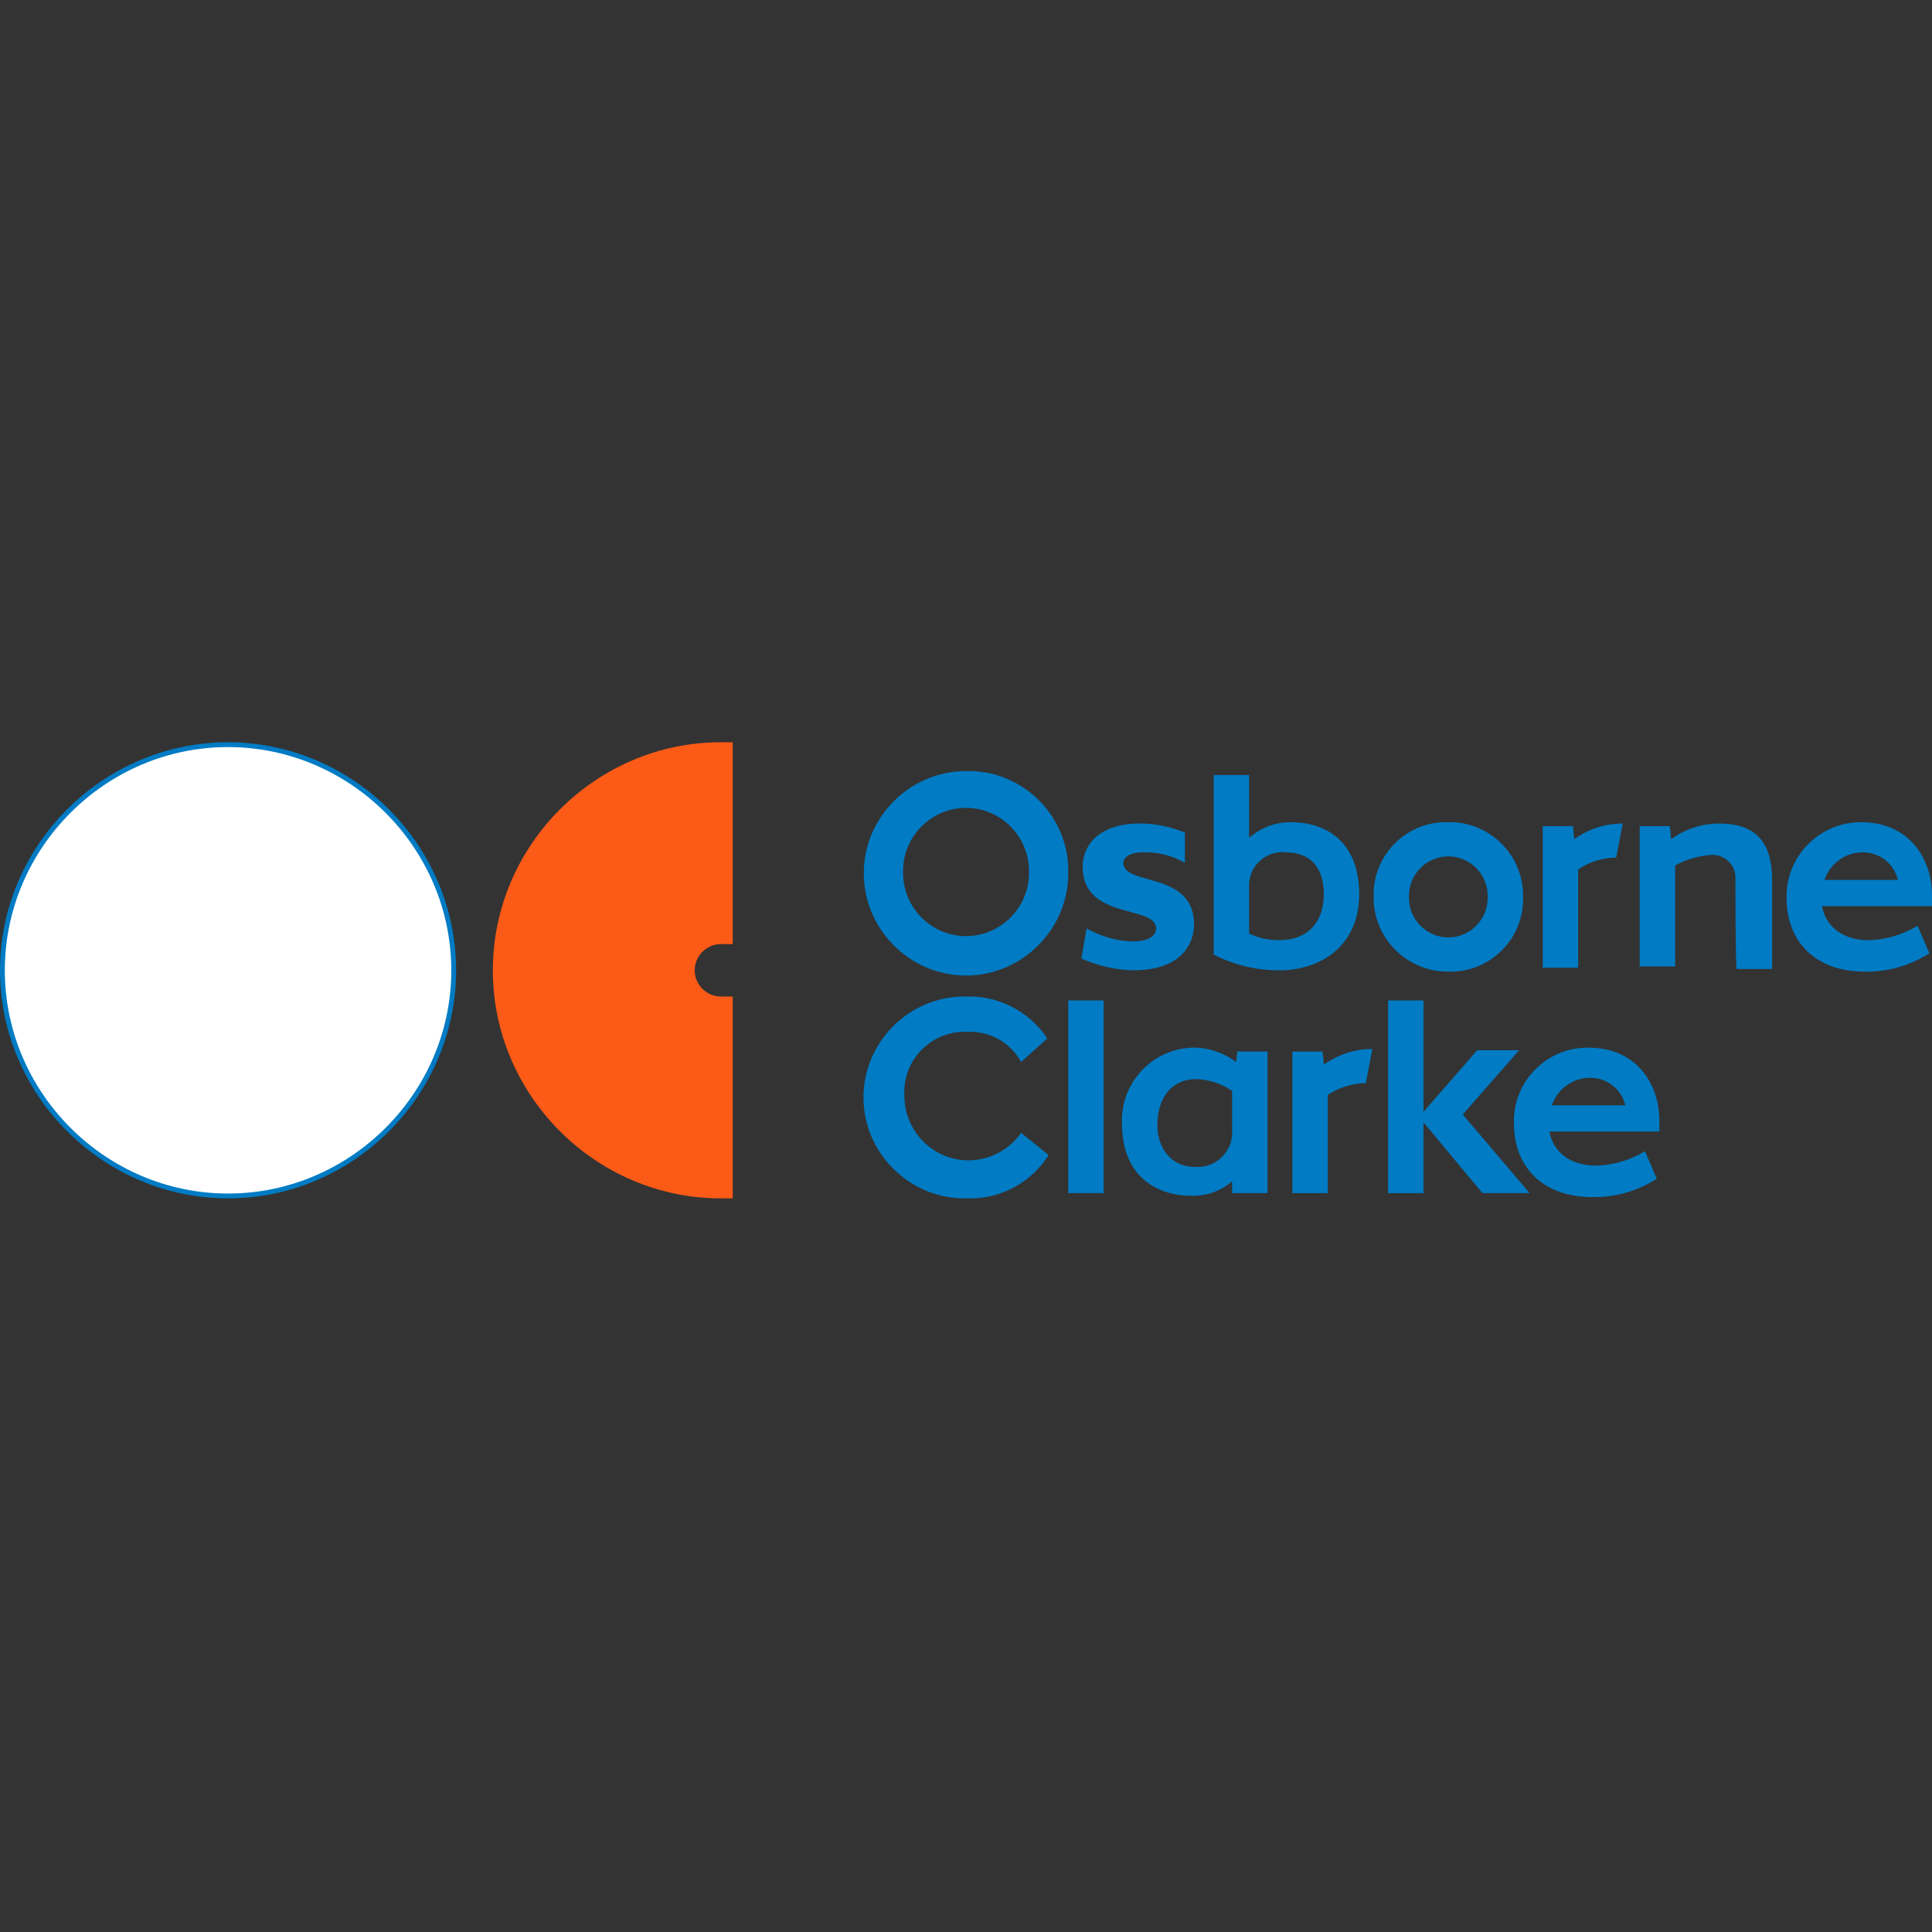
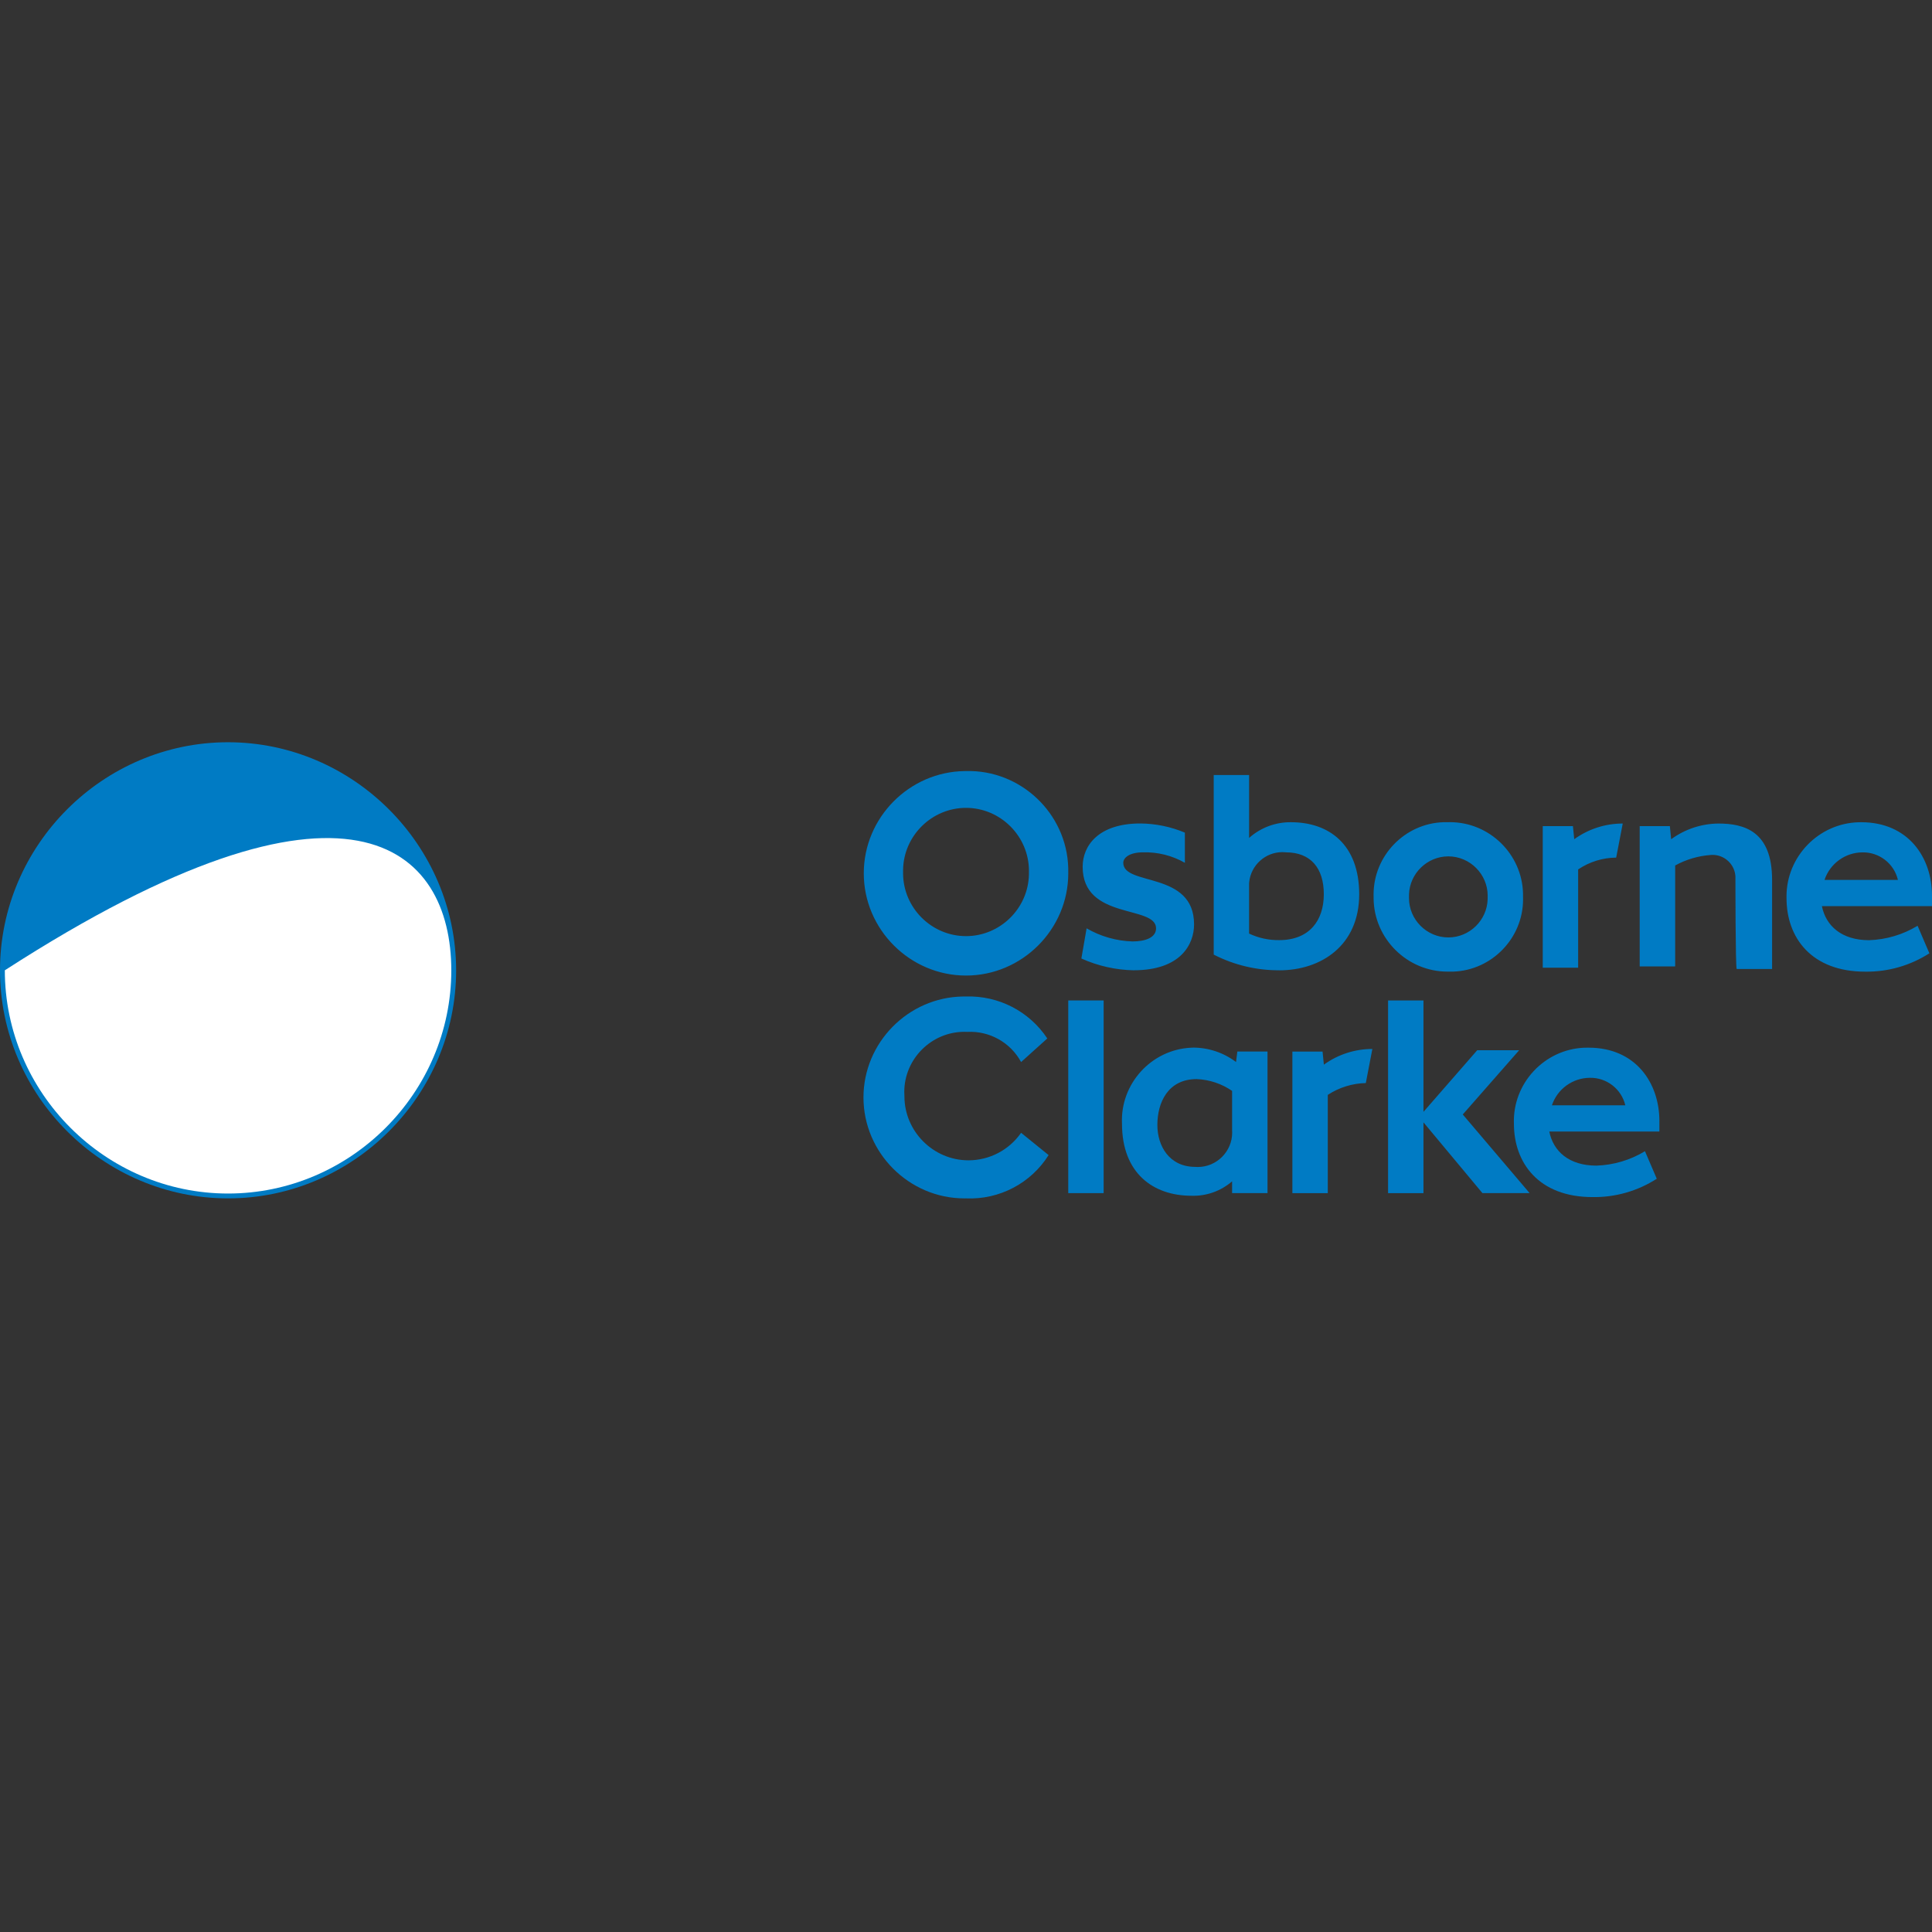
<svg xmlns="http://www.w3.org/2000/svg" width="177" height="177" viewBox="0 0 177 177" fill="none">
  <rect x="0" y="0" width="177" height="177" fill="#333333" stroke="none" />
  <path d="M41.789 88.894C41.789 100.356 32.356 109.789 20.894 109.789C9.432 109.789 0 100.356 0 88.894C0 77.432 9.432 68 20.894 68C32.353 68.009 41.78 77.436 41.789 88.894Z" fill="#007BC4" />
-   <path d="M41.346 88.894C41.346 100.114 32.113 109.346 20.894 109.346C9.675 109.346 0.442 100.114 0.442 88.894C0.442 77.675 9.675 68.442 20.894 68.442C32.11 68.451 41.337 77.678 41.346 88.894Z" fill="white" />
-   <path d="M66.046 91.297C64.728 91.297 63.645 90.212 63.645 88.895C63.645 87.578 64.728 86.493 66.046 86.493H67.127V68H66.046C54.584 68 45.151 77.432 45.151 88.894C45.151 100.356 54.584 109.789 66.046 109.789H67.127V91.297H66.046Z" fill="#FB5A17" />
+   <path d="M41.346 88.894C41.346 100.114 32.113 109.346 20.894 109.346C9.675 109.346 0.442 100.114 0.442 88.894C32.11 68.451 41.337 77.678 41.346 88.894Z" fill="white" />
  <path d="M94.265 79.888C94.266 79.851 94.266 79.814 94.266 79.777C94.266 76.614 91.664 74.012 88.501 74.012C85.381 74.012 82.799 76.543 82.737 79.662C82.736 79.737 82.736 79.812 82.737 79.888C82.736 79.924 82.736 79.962 82.736 79.998C82.736 83.161 85.338 85.763 88.501 85.763C91.621 85.763 94.203 83.232 94.265 80.113C94.266 80.038 94.266 79.963 94.265 79.888ZM97.868 79.888C97.868 79.927 97.869 79.968 97.869 80.008C97.869 85.147 93.641 89.375 88.502 89.375C83.364 89.375 79.135 85.147 79.135 80.008C79.135 74.915 83.288 70.707 88.382 70.642C88.421 70.642 88.462 70.641 88.502 70.641C93.506 70.508 97.733 74.516 97.867 79.519C97.87 79.642 97.87 79.765 97.868 79.888ZM103.873 88.894C102.215 88.862 100.581 88.494 99.07 87.813L99.549 85.049C100.829 85.792 102.272 86.204 103.751 86.25C104.951 86.25 105.912 85.889 105.912 85.049C105.912 82.888 99.187 84.328 99.187 79.406C99.187 77.484 100.624 75.442 104.47 75.442C105.873 75.453 107.259 75.739 108.553 76.282V79.046C107.384 78.379 106.054 78.047 104.71 78.086C103.51 78.086 102.909 78.565 102.909 79.046C102.909 81.208 109.394 79.767 109.394 84.69C109.394 86.491 108.194 88.891 103.867 88.891M117.796 78.083C117.693 78.073 117.59 78.068 117.487 78.068C115.927 78.068 114.603 79.263 114.445 80.815C114.441 80.865 114.436 80.916 114.434 80.965V85.529C115.298 85.937 116.244 86.143 117.198 86.129C119.962 86.129 121.281 84.328 121.281 81.928C121.281 79.528 120.08 78.086 117.798 78.086M117.198 88.893C115.111 88.902 113.051 88.409 111.194 87.456V71.001H114.436V76.766C115.493 75.824 116.864 75.311 118.279 75.328C121.762 75.328 124.523 77.37 124.523 81.933C124.523 86.616 121.041 88.897 117.198 88.897M136.29 82.169C136.291 82.133 136.293 82.096 136.293 82.06C136.293 80.083 134.665 78.456 132.689 78.456C130.753 78.456 129.145 80.016 129.086 81.951C129.083 82.023 129.083 82.096 129.086 82.169C129.085 82.206 129.085 82.242 129.085 82.279C129.085 84.255 130.712 85.883 132.689 85.883C134.624 85.883 136.232 84.323 136.29 82.388C136.293 82.315 136.293 82.242 136.29 82.169ZM125.843 82.169C125.841 82.094 125.84 82.019 125.84 81.945C125.84 78.396 128.692 75.446 132.237 75.325C132.388 75.32 132.538 75.32 132.687 75.325C132.738 75.324 132.789 75.323 132.84 75.323C136.455 75.323 139.45 78.251 139.532 81.865C139.535 81.967 139.535 82.068 139.532 82.169C139.535 82.245 139.536 82.32 139.536 82.394C139.536 85.942 136.684 88.893 133.137 89.014C132.988 89.019 132.838 89.019 132.687 89.014H132.609C128.928 89.014 125.886 86.009 125.843 82.327V82.169ZM144.582 79.648V88.654H141.339V75.684H144.103L144.224 76.885C145.516 75.949 147.071 75.446 148.667 75.448L148.066 78.57C146.825 78.579 145.613 78.956 144.584 79.651M158.994 80.372C158.973 79.225 158.012 78.3 156.865 78.321C156.814 78.322 156.763 78.326 156.713 78.33C155.576 78.414 154.469 78.741 153.47 79.291V88.537H150.22V75.684H152.984L153.104 76.885C154.36 75.967 155.872 75.464 157.427 75.448C159.828 75.448 162.35 76.169 162.35 80.612V88.772H159.107C158.991 88.653 158.991 80.37 158.991 80.37L158.994 80.372ZM167.16 80.612H173.878C173.527 79.118 172.17 78.062 170.635 78.09C169.058 78.094 167.651 79.114 167.153 80.612M170.515 75.328C174.838 75.328 177 78.571 177 82.053V83.014H166.913C167.274 84.815 168.714 86.136 171.236 86.136C172.806 86.083 174.336 85.629 175.679 84.815L176.76 87.337C175.008 88.464 172.96 89.049 170.876 89.018C165.952 89.018 163.672 85.896 163.672 82.293C163.671 82.236 163.67 82.179 163.67 82.122C163.67 78.459 166.631 75.422 170.292 75.331C170.367 75.328 170.441 75.328 170.515 75.328ZM96.067 105.825C94.444 108.408 91.549 109.924 88.502 109.789C88.454 109.79 88.405 109.79 88.355 109.79C83.283 109.79 79.107 105.615 79.107 100.542C79.107 95.522 83.197 91.371 88.216 91.295C88.312 91.294 88.407 91.294 88.502 91.295C91.479 91.197 94.303 92.654 95.948 95.138L93.547 97.299C92.578 95.508 90.657 94.431 88.624 94.536C88.533 94.531 88.442 94.529 88.353 94.529C85.332 94.529 82.846 97.014 82.846 100.036C82.846 100.164 82.851 100.291 82.859 100.419V100.436C82.859 103.655 85.508 106.303 88.727 106.303C90.648 106.303 92.451 105.36 93.547 103.781L96.068 105.823L96.067 105.825Z" fill="#007BC4" />
  <path fill-rule="evenodd" clip-rule="evenodd" d="M97.868 91.656H101.11V109.308H97.868V91.656Z" fill="#007BC4" />
  <path d="M109.516 106.906C109.59 106.912 109.664 106.914 109.738 106.914C111.465 106.914 112.886 105.494 112.886 103.767C112.886 103.693 112.883 103.619 112.878 103.545V99.942C111.92 99.283 110.796 98.907 109.635 98.861C106.993 98.861 106.032 101.022 106.032 103.062C106.032 104.983 107.114 106.904 109.515 106.904M109.275 95.976C110.706 95.97 112.098 96.434 113.238 97.297L113.359 96.337H116.123V109.308H112.878V108.228C111.849 109.121 110.518 109.593 109.156 109.549C105.673 109.549 102.791 107.507 102.791 102.944C102.619 99.299 105.475 96.157 109.12 95.985C109.172 95.983 109.224 95.981 109.276 95.98M121.645 100.302V109.309H118.402V96.339H121.166L121.286 97.539C122.579 96.603 124.134 96.1 125.729 96.102L125.129 99.224C123.89 99.252 122.684 99.627 121.647 100.305M130.412 109.312H127.168V91.656H130.41V101.863L135.333 96.219H139.176L134.012 102.103L140.137 109.308H135.814L130.41 102.822V109.307L130.412 109.312Z" fill="#007BC4" />
  <path d="M142.178 101.263H148.903C148.55 99.77 147.194 98.716 145.66 98.743C144.082 98.748 142.674 99.767 142.178 101.265M145.54 95.982C149.863 95.982 152.025 99.224 152.025 102.707V103.667H141.938C142.299 105.468 143.739 106.789 146.261 106.789C147.831 106.736 149.361 106.282 150.704 105.468L151.785 107.99C150.033 109.118 147.985 109.702 145.901 109.671C140.979 109.671 138.697 106.549 138.697 102.947C138.563 99.261 141.486 96.119 145.172 95.985C145.295 95.981 145.417 95.98 145.54 95.982Z" fill="#007BC4" />
</svg>